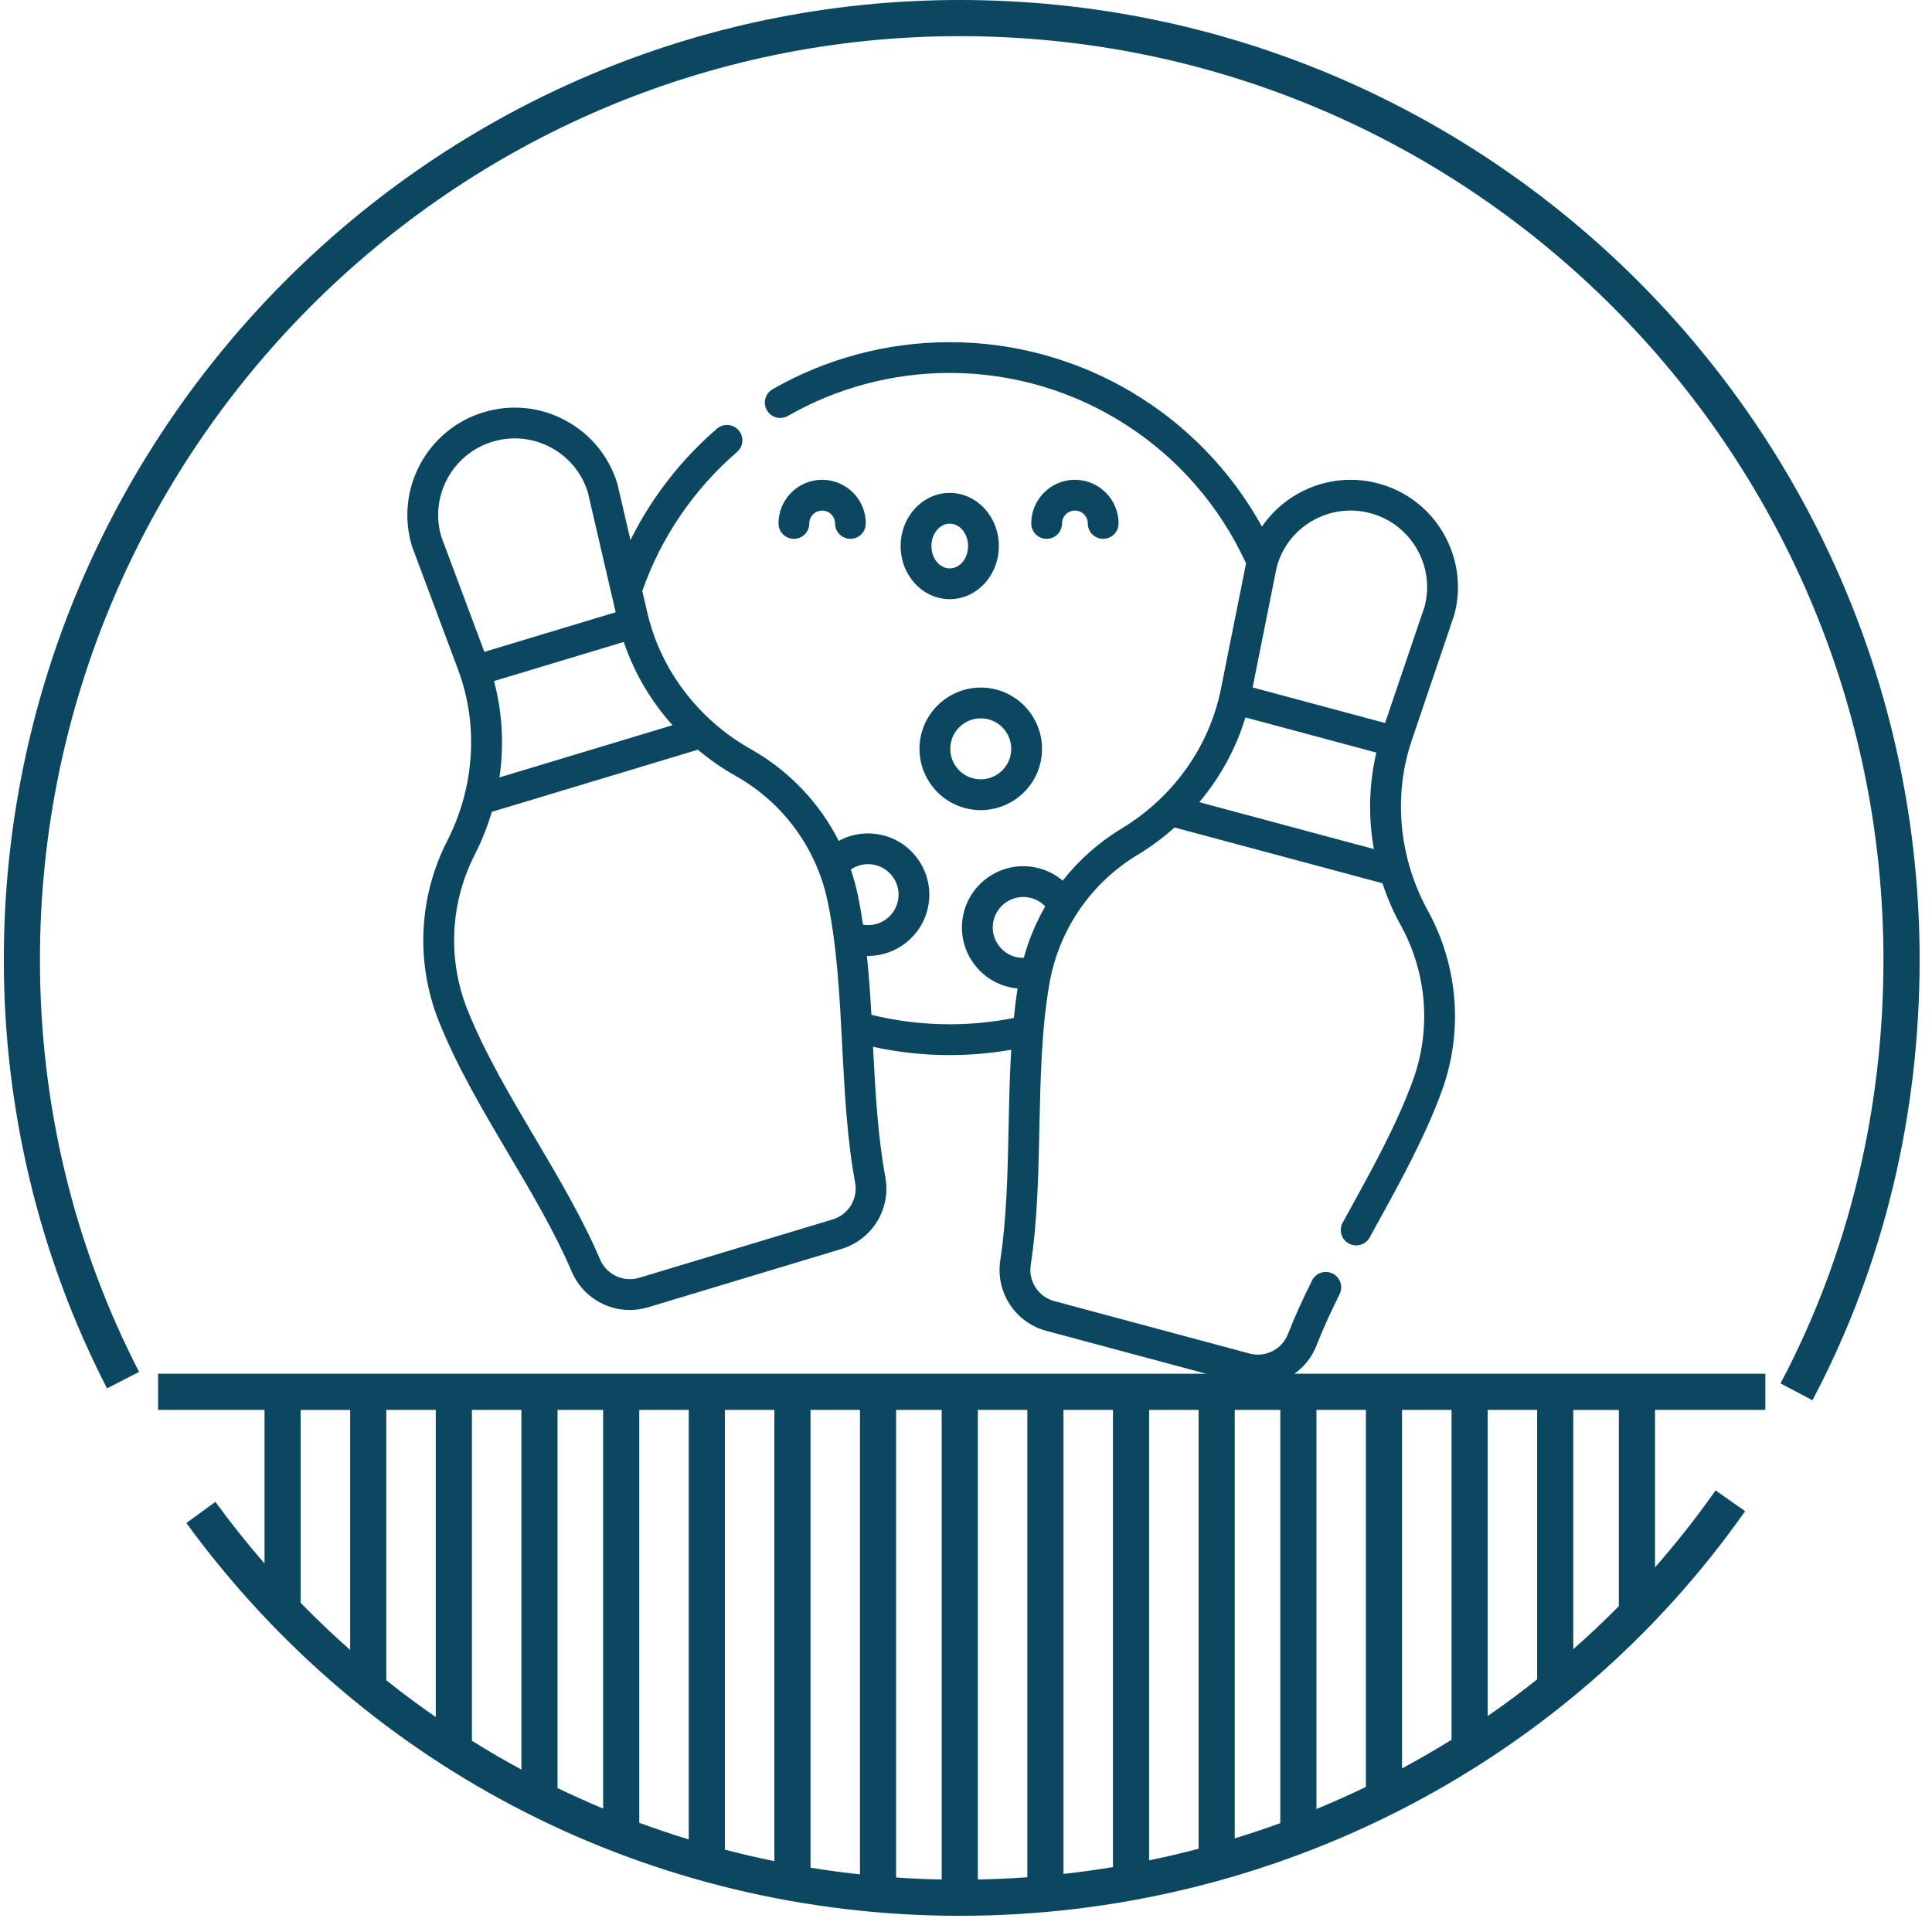
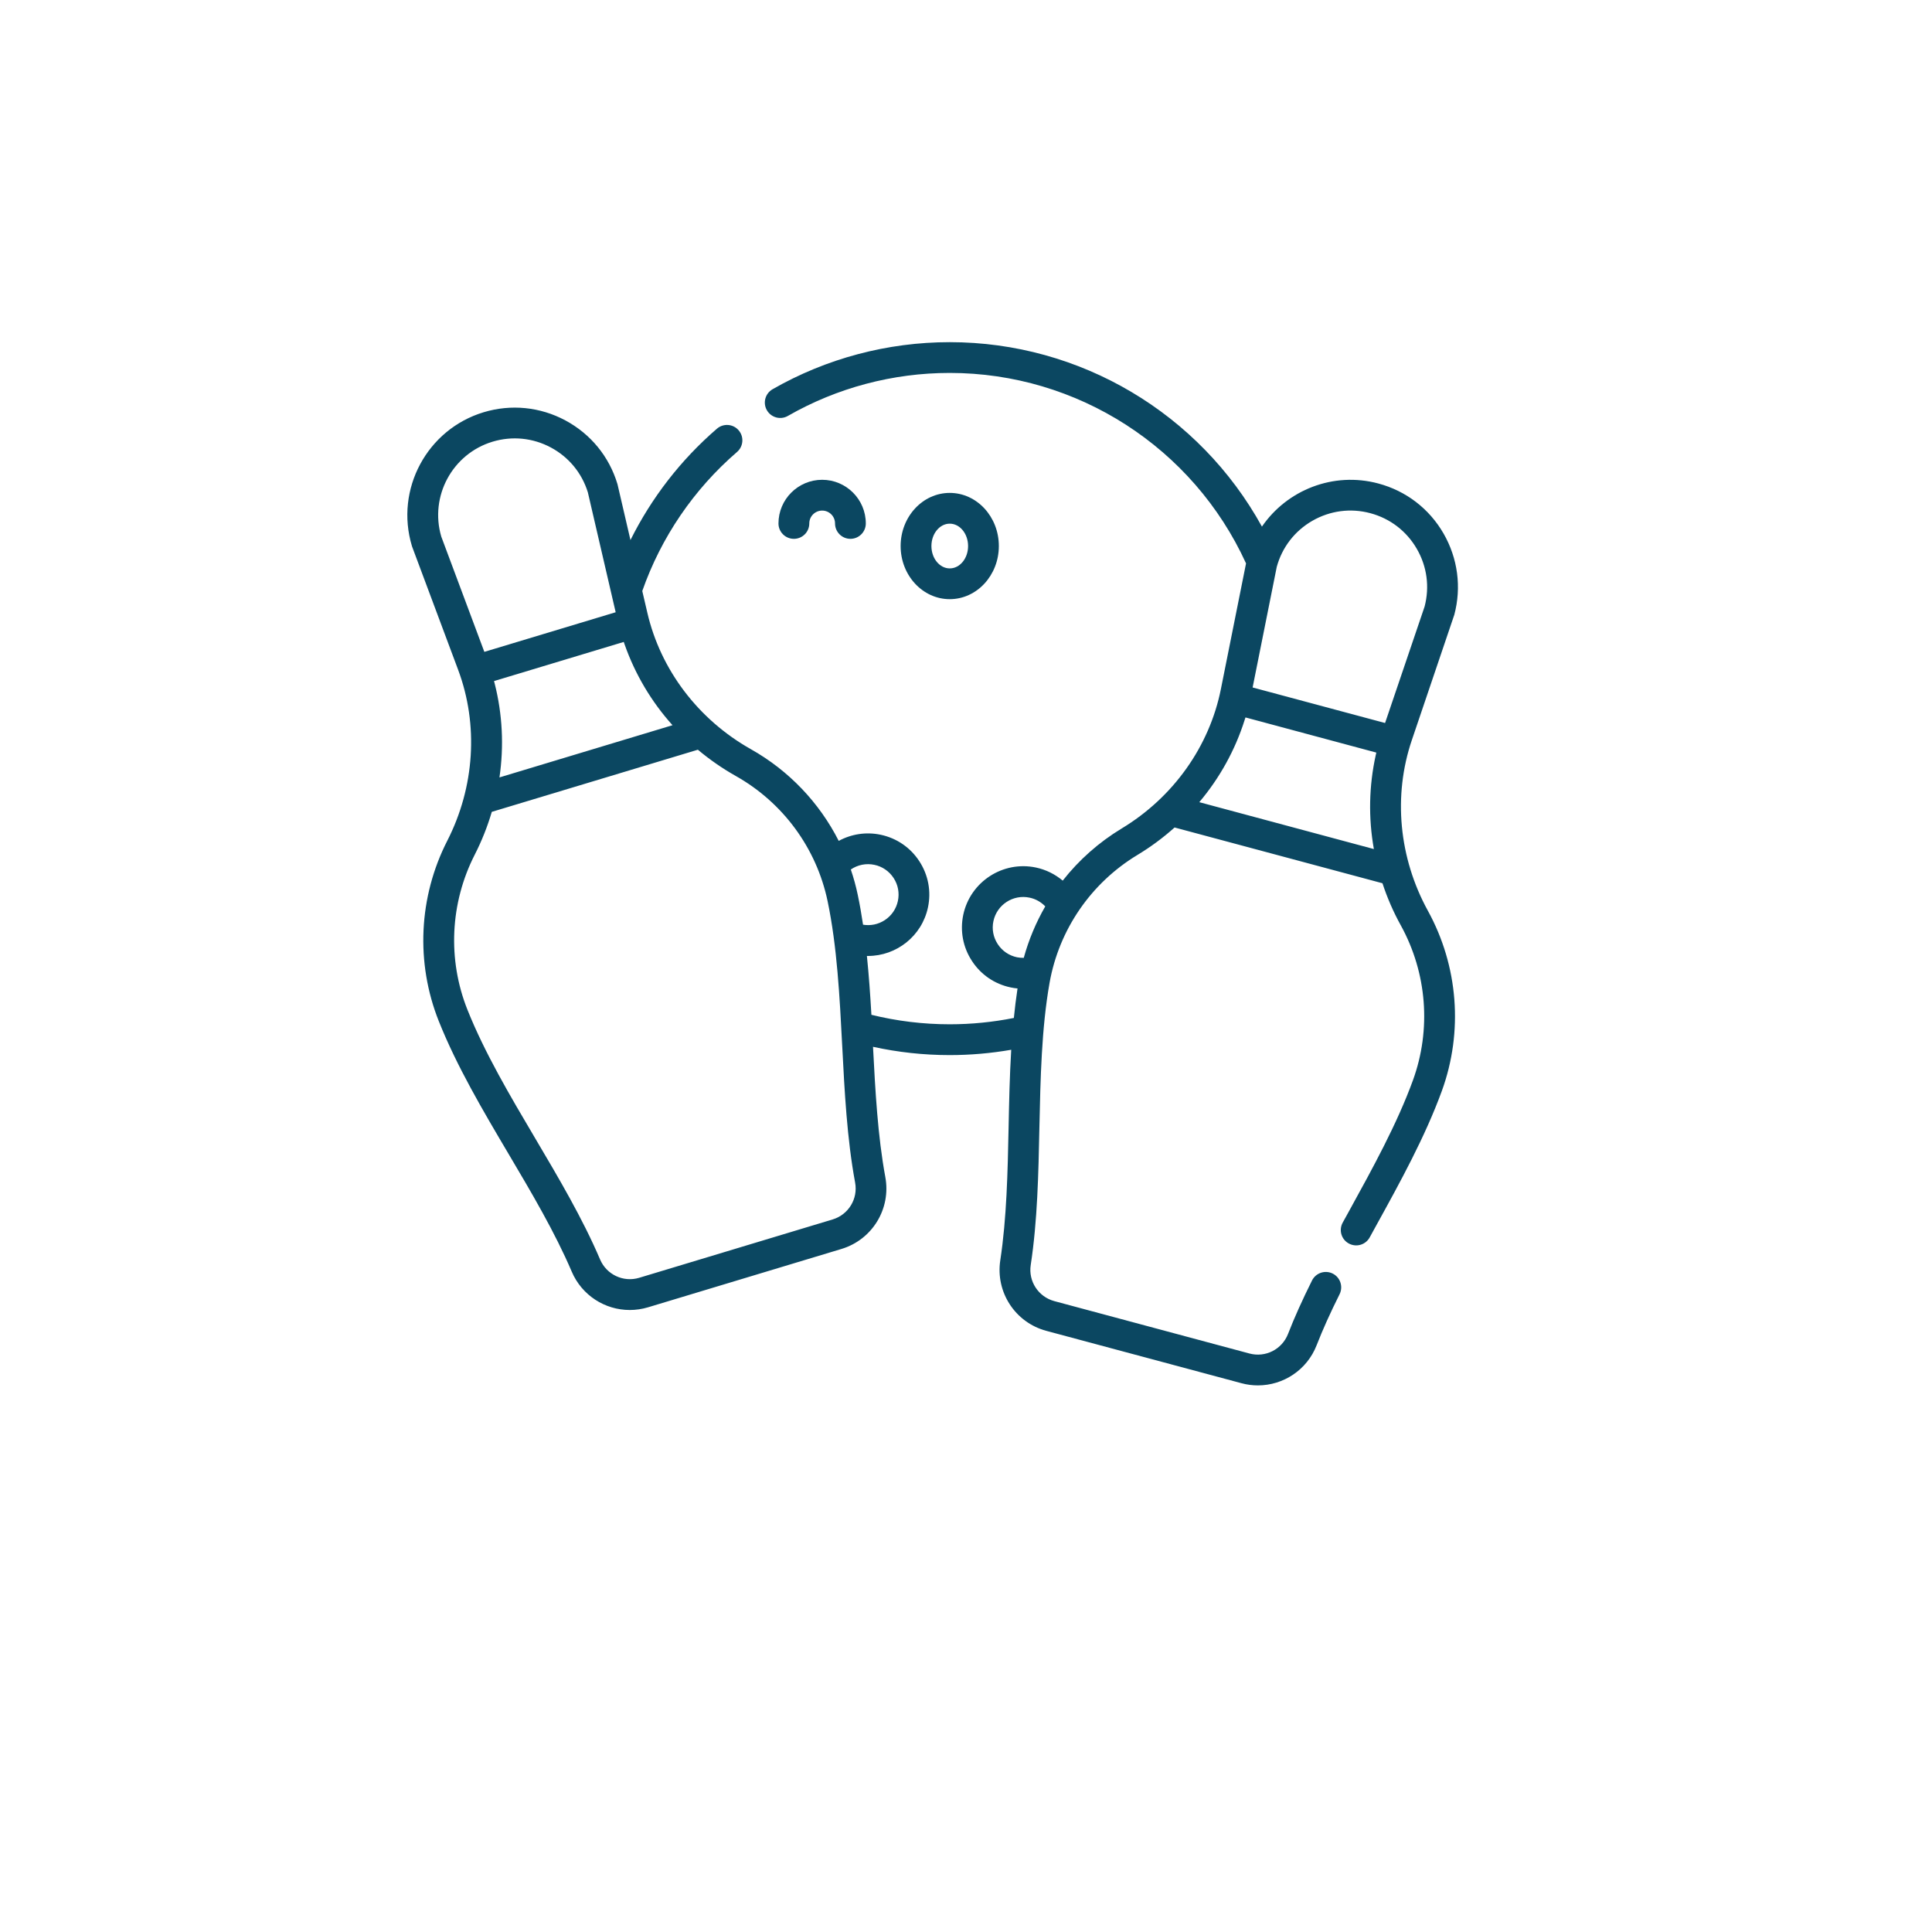
<svg xmlns="http://www.w3.org/2000/svg" version="1.1" id="Layer_1" x="0px" y="0px" width="79px" height="79px" viewBox="0 0 79 79" enable-background="new 0 0 79 79" xml:space="preserve">
-   <path fill="#0B4761" d="M4.377,56.771c-1.381-2.681-2.438-5.529-3.149-8.482c-0.708-2.941-1.072-5.977-1.072-9.041  c0-10.794,4.389-20.615,11.477-27.733C18.707,4.412,28.472,0,39.246,0C50.091,0,59.889,4.403,66.98,11.496  c7.117,7.119,11.514,16.948,11.514,27.753c0,6.323-1.461,12.487-4.383,18.007l-1.305-0.688c2.807-5.301,4.209-11.23,4.209-17.32  c0-10.398-4.229-19.857-11.08-26.708C59.109,5.715,49.684,1.478,39.246,1.478c-10.368,0-19.763,4.244-26.568,11.078  C5.856,19.404,1.633,28.857,1.633,39.249c0,2.966,0.349,5.886,1.026,8.7c0.681,2.83,1.697,5.566,3.028,8.148L4.377,56.771z   M67.674,57.65v6.439c0.877-0.998,1.704-2.048,2.477-3.146l1.207,0.849c-3.646,5.187-8.469,9.321-13.979,12.159  c-5.52,2.844-11.727,4.387-18.133,4.387c-6.263,0-12.325-1.471-17.754-4.227c-5.388-2.735-10.154-6.74-13.872-11.834l1.188-0.865  c0.638,0.875,1.309,1.715,2.009,2.521V57.65H6.464v-1.478h65.722v1.478H67.674z M66.195,65.676v-8.023h-1.863v9.783  C64.971,66.872,65.594,66.285,66.195,65.676z M62.854,68.672V57.65H60.83v12.52C61.521,69.693,62.195,69.193,62.854,68.672z   M59.354,71.139V57.65H57.33v14.66C58.016,71.941,58.691,71.55,59.354,71.139z M55.852,73.066V57.65h-2.022v16.322  C54.512,73.691,55.188,73.389,55.852,73.066z M52.352,74.548V57.65h-1.863v17.522C51.114,74.98,51.736,74.771,52.352,74.548z   M49.01,75.596V57.65h-2.023v18.42C47.666,75.932,48.342,75.771,49.01,75.596z M45.509,76.346V57.65h-2.022v18.975  C44.164,76.551,44.838,76.457,45.509,76.346z M42.008,76.761V57.65h-2.024v19.203C40.662,76.84,41.336,76.809,42.008,76.761z   M38.506,76.854V57.65h-1.864v19.121C37.261,76.814,37.883,76.842,38.506,76.854z M35.165,76.643V57.65h-2.023v18.721  C33.812,76.479,34.486,76.57,35.165,76.643z M31.664,76.102V57.652H29.64v17.98C30.31,75.809,30.984,75.965,31.664,76.102z   M28.163,75.215V57.65H26.14v16.884C26.807,74.78,27.481,75.007,28.163,75.215z M24.662,73.953V57.65h-1.864v15.464  C23.411,73.41,24.033,73.689,24.662,73.953z M21.32,72.357V57.65h-2.023v13.531C19.959,71.596,20.634,71.988,21.32,72.357z   M17.819,70.211V57.65h-2.023v11.057C16.455,69.232,17.129,69.734,17.819,70.211z M14.318,67.467v-9.814h-2.023v7.889  C12.948,66.21,13.623,66.854,14.318,67.467z" />
  <g>
    <path fill="#0B4761" d="M38.835,20.155c-1.107,0-2.008,0.975-2.008,2.173c0,1.198,0.9,2.172,2.008,2.172   c1.108,0,2.008-0.975,2.008-2.172C40.844,21.13,39.943,20.155,38.835,20.155z M38.835,23.242c-0.413,0-0.749-0.41-0.749-0.914   c0-0.505,0.336-0.915,0.749-0.915c0.415,0,0.75,0.41,0.75,0.915C39.586,22.832,39.25,23.242,38.835,23.242L38.835,23.242z" />
    <path fill="#0B4761" d="M33.092,21.404c0-0.291,0.236-0.526,0.527-0.526s0.526,0.236,0.526,0.526c0,0.348,0.282,0.629,0.629,0.629   c0.348,0,0.629-0.282,0.629-0.629c0-0.984-0.801-1.785-1.785-1.785c-0.985,0-1.786,0.801-1.786,1.785   c0,0.348,0.282,0.629,0.629,0.629C32.81,22.034,33.092,21.752,33.092,21.404z" />
-     <path fill="#0B4761" d="M43.426,21.404c0-0.291,0.236-0.526,0.527-0.526s0.527,0.236,0.527,0.526c0,0.348,0.281,0.629,0.629,0.629   s0.629-0.282,0.629-0.629c0-0.984-0.801-1.785-1.785-1.785s-1.785,0.801-1.785,1.785c0,0.348,0.281,0.629,0.629,0.629   S43.426,21.752,43.426,21.404z" />
-     <path fill="#0B4761" d="M40.621,28.169c-1.352-0.286-2.683,0.582-2.969,1.934c-0.285,1.352,0.582,2.684,1.934,2.969   c0.174,0.037,0.348,0.055,0.518,0.055c1.158,0,2.203-0.81,2.451-1.987C42.84,29.786,41.973,28.454,40.621,28.169z M41.322,30.878   c-0.141,0.673-0.805,1.104-1.477,0.962c-0.672-0.142-1.104-0.805-0.961-1.477c0.124-0.587,0.643-0.99,1.219-0.99   c0.084,0,0.172,0.009,0.258,0.027C41.035,29.542,41.465,30.205,41.322,30.878z" />
    <path fill="#0B4761" d="M57.73,30.264l1.721-5.079c0.006-0.013,0.01-0.026,0.014-0.039c0.303-1.132,0.146-2.315-0.438-3.331   c-0.586-1.016-1.533-1.742-2.666-2.045c-1.846-0.495-3.736,0.269-4.76,1.763c-2.547-4.621-7.422-7.542-12.766-7.542   c-2.544,0-5.05,0.666-7.245,1.925c-0.301,0.173-0.405,0.558-0.232,0.858c0.173,0.302,0.558,0.406,0.859,0.233   c2.004-1.15,4.292-1.758,6.618-1.758c5.219,0,9.952,3.051,12.116,7.788l-1.027,5.132c-0.469,2.354-1.949,4.434-4.059,5.708   c-0.936,0.566-1.75,1.291-2.41,2.132c-0.313-0.263-0.688-0.45-1.096-0.536c-1.352-0.285-2.684,0.582-2.971,1.933   c-0.137,0.655-0.014,1.324,0.354,1.885c0.365,0.562,0.926,0.946,1.582,1.084c0.094,0.021,0.188,0.034,0.283,0.043   c-0.061,0.397-0.109,0.8-0.15,1.206c-0.857,0.171-1.738,0.259-2.622,0.259c-1.085,0-2.16-0.131-3.203-0.388   c-0.046-0.803-0.102-1.609-0.184-2.406c0.016,0,0.032,0,0.047,0c1.158,0,2.201-0.809,2.45-1.986   c0.138-0.655,0.014-1.324-0.352-1.885c-0.364-0.562-0.927-0.946-1.581-1.085c-0.595-0.126-1.201-0.03-1.716,0.251   c-0.792-1.561-2.035-2.873-3.593-3.75c-2.148-1.21-3.691-3.243-4.233-5.58l-0.207-0.888c0.769-2.194,2.104-4.157,3.875-5.685   c0.263-0.227,0.292-0.624,0.065-0.887s-0.624-0.292-0.887-0.065c-1.477,1.274-2.676,2.826-3.536,4.554l-0.523-2.252   c-0.003-0.014-0.006-0.026-0.01-0.04c-0.338-1.123-1.094-2.045-2.127-2.6c-1.033-0.554-2.22-0.673-3.342-0.335   c-2.316,0.699-3.633,3.152-2.935,5.469c0.004,0.013,0.008,0.026,0.013,0.039l1.877,5.023c0.84,2.247,0.678,4.795-0.443,6.99   c-1.174,2.299-1.3,4.989-0.347,7.38c0.738,1.852,1.814,3.671,2.855,5.431c0.933,1.576,1.897,3.207,2.58,4.808   c0.415,0.974,1.362,1.57,2.372,1.57c0.248,0,0.5-0.036,0.748-0.11l7.91-2.386c1.262-0.381,2.033-1.645,1.793-2.941   c-0.31-1.678-0.41-3.529-0.503-5.325c1.024,0.224,2.075,0.339,3.133,0.339c0.848,0,1.692-0.074,2.518-0.218   c-0.063,1.053-0.086,2.118-0.107,3.163c-0.037,1.832-0.078,3.727-0.34,5.446c-0.199,1.303,0.609,2.543,1.883,2.885l7.979,2.141   c0.225,0.061,0.449,0.089,0.672,0.089c1.041,0,2.008-0.631,2.402-1.643c0.248-0.637,0.555-1.318,0.938-2.085   c0.154-0.311,0.029-0.689-0.281-0.844c-0.313-0.156-0.689-0.029-0.846,0.282c-0.398,0.8-0.721,1.516-0.982,2.188   c-0.246,0.63-0.922,0.973-1.576,0.798l-7.979-2.142c-0.652-0.176-1.068-0.811-0.965-1.478c0.275-1.803,0.316-3.739,0.354-5.611   c0.043-1.996,0.086-4.06,0.416-5.926c0.387-2.178,1.697-4.085,3.596-5.231c0.545-0.329,1.051-0.705,1.516-1.121l8.5,2.28   c0.195,0.593,0.445,1.173,0.754,1.729c1.068,1.943,1.248,4.25,0.492,6.329c-0.648,1.78-1.643,3.589-2.605,5.336l-0.266,0.482   c-0.168,0.306-0.057,0.688,0.248,0.854c0.305,0.168,0.688,0.057,0.855-0.248l0.264-0.481c0.988-1.79,2.006-3.642,2.688-5.513   c0.879-2.42,0.67-5.104-0.574-7.366C57.199,35.078,56.959,32.536,57.73,30.264L57.73,30.264z M35.753,35.363   c0.326,0.068,0.605,0.261,0.787,0.539c0.183,0.279,0.244,0.612,0.175,0.938c-0.069,0.326-0.26,0.605-0.539,0.786   c-0.265,0.173-0.577,0.236-0.886,0.185c-0.061-0.413-0.132-0.819-0.216-1.22c-0.074-0.354-0.169-0.699-0.284-1.037   C35.067,35.364,35.414,35.291,35.753,35.363L35.753,35.363z M27.499,29.654l-7.076,2.135c0.188-1.285,0.122-2.585-0.194-3.833   c-0.005-0.016-0.008-0.032-0.013-0.048c-0.005-0.02-0.01-0.039-0.015-0.059l5.304-1.6c0.006,0.02,0.014,0.039,0.021,0.059   c0.005,0.015,0.01,0.029,0.015,0.044C25.968,27.567,26.631,28.687,27.499,29.654z M18.044,21.942   c-0.485-1.647,0.453-3.386,2.099-3.882c0.801-0.241,1.647-0.156,2.384,0.239c0.731,0.392,1.267,1.043,1.511,1.835l1.137,4.901   l-5.37,1.62L18.044,21.942z M34.048,49.863l-7.91,2.386c-0.647,0.195-1.334-0.127-1.6-0.748c-0.715-1.677-1.701-3.344-2.654-4.956   c-1.017-1.719-2.067-3.494-2.77-5.256c-0.819-2.053-0.71-4.365,0.298-6.34c0.289-0.566,0.521-1.153,0.698-1.752l8.426-2.541   c0.478,0.401,0.997,0.762,1.55,1.074c1.933,1.088,3.301,2.953,3.755,5.118c0.388,1.855,0.494,3.917,0.597,5.91   c0.096,1.87,0.196,3.804,0.528,5.597C35.09,49.02,34.695,49.667,34.048,49.863L34.048,49.863z M40.797,38.604   c-0.182-0.279-0.246-0.611-0.176-0.938c0.143-0.672,0.805-1.104,1.477-0.961c0.25,0.051,0.471,0.179,0.643,0.357   c-0.379,0.658-0.676,1.365-0.879,2.105c-0.092,0.002-0.186-0.006-0.277-0.024C41.258,39.074,40.979,38.883,40.797,38.604z    M52.207,23.179c0.219-0.8,0.734-1.467,1.453-1.882c0.725-0.417,1.568-0.529,2.375-0.312c0.809,0.217,1.482,0.734,1.9,1.459   c0.416,0.719,0.527,1.555,0.318,2.356l-1.617,4.764l-5.416-1.453L52.207,23.179z M49.039,32.801   c0.838-0.994,1.467-2.133,1.855-3.362c0.004-0.014,0.01-0.028,0.014-0.043c0.006-0.02,0.014-0.039,0.02-0.06l5.35,1.437   c-0.004,0.02-0.008,0.04-0.014,0.061c-0.002,0.015-0.006,0.03-0.01,0.045c-0.277,1.257-0.305,2.559-0.076,3.839L49.039,32.801z" />
  </g>
</svg>